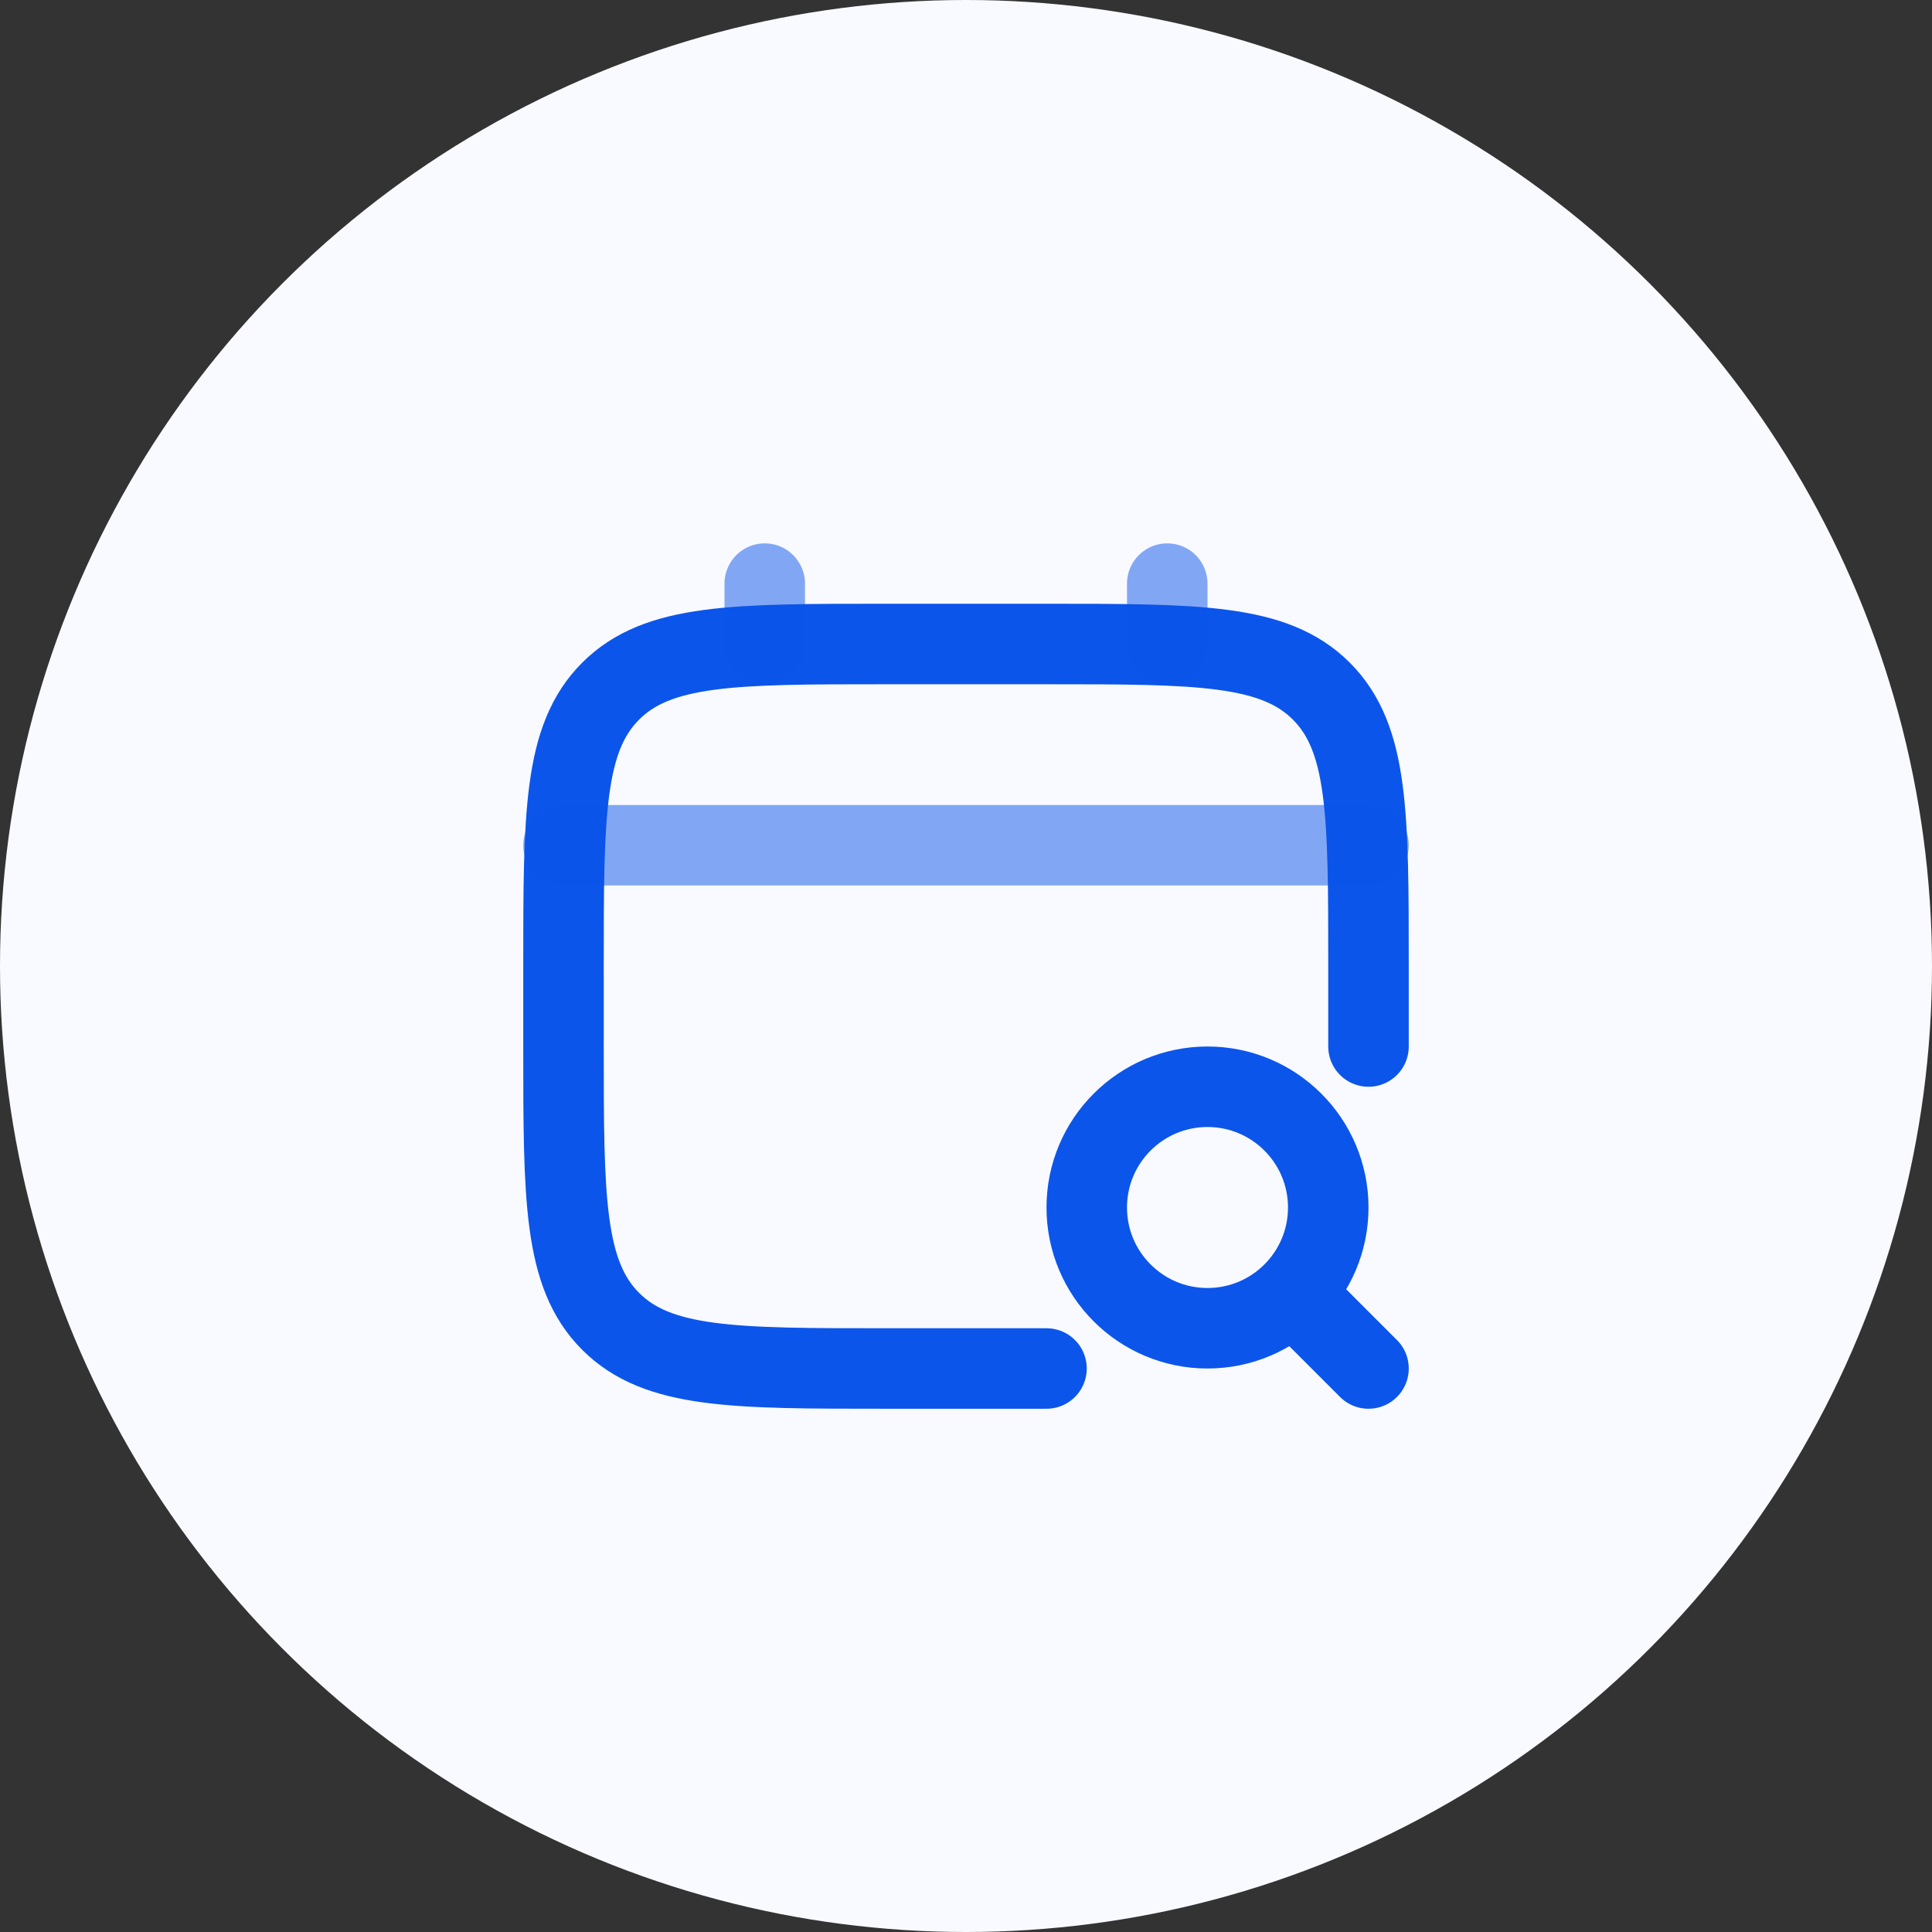
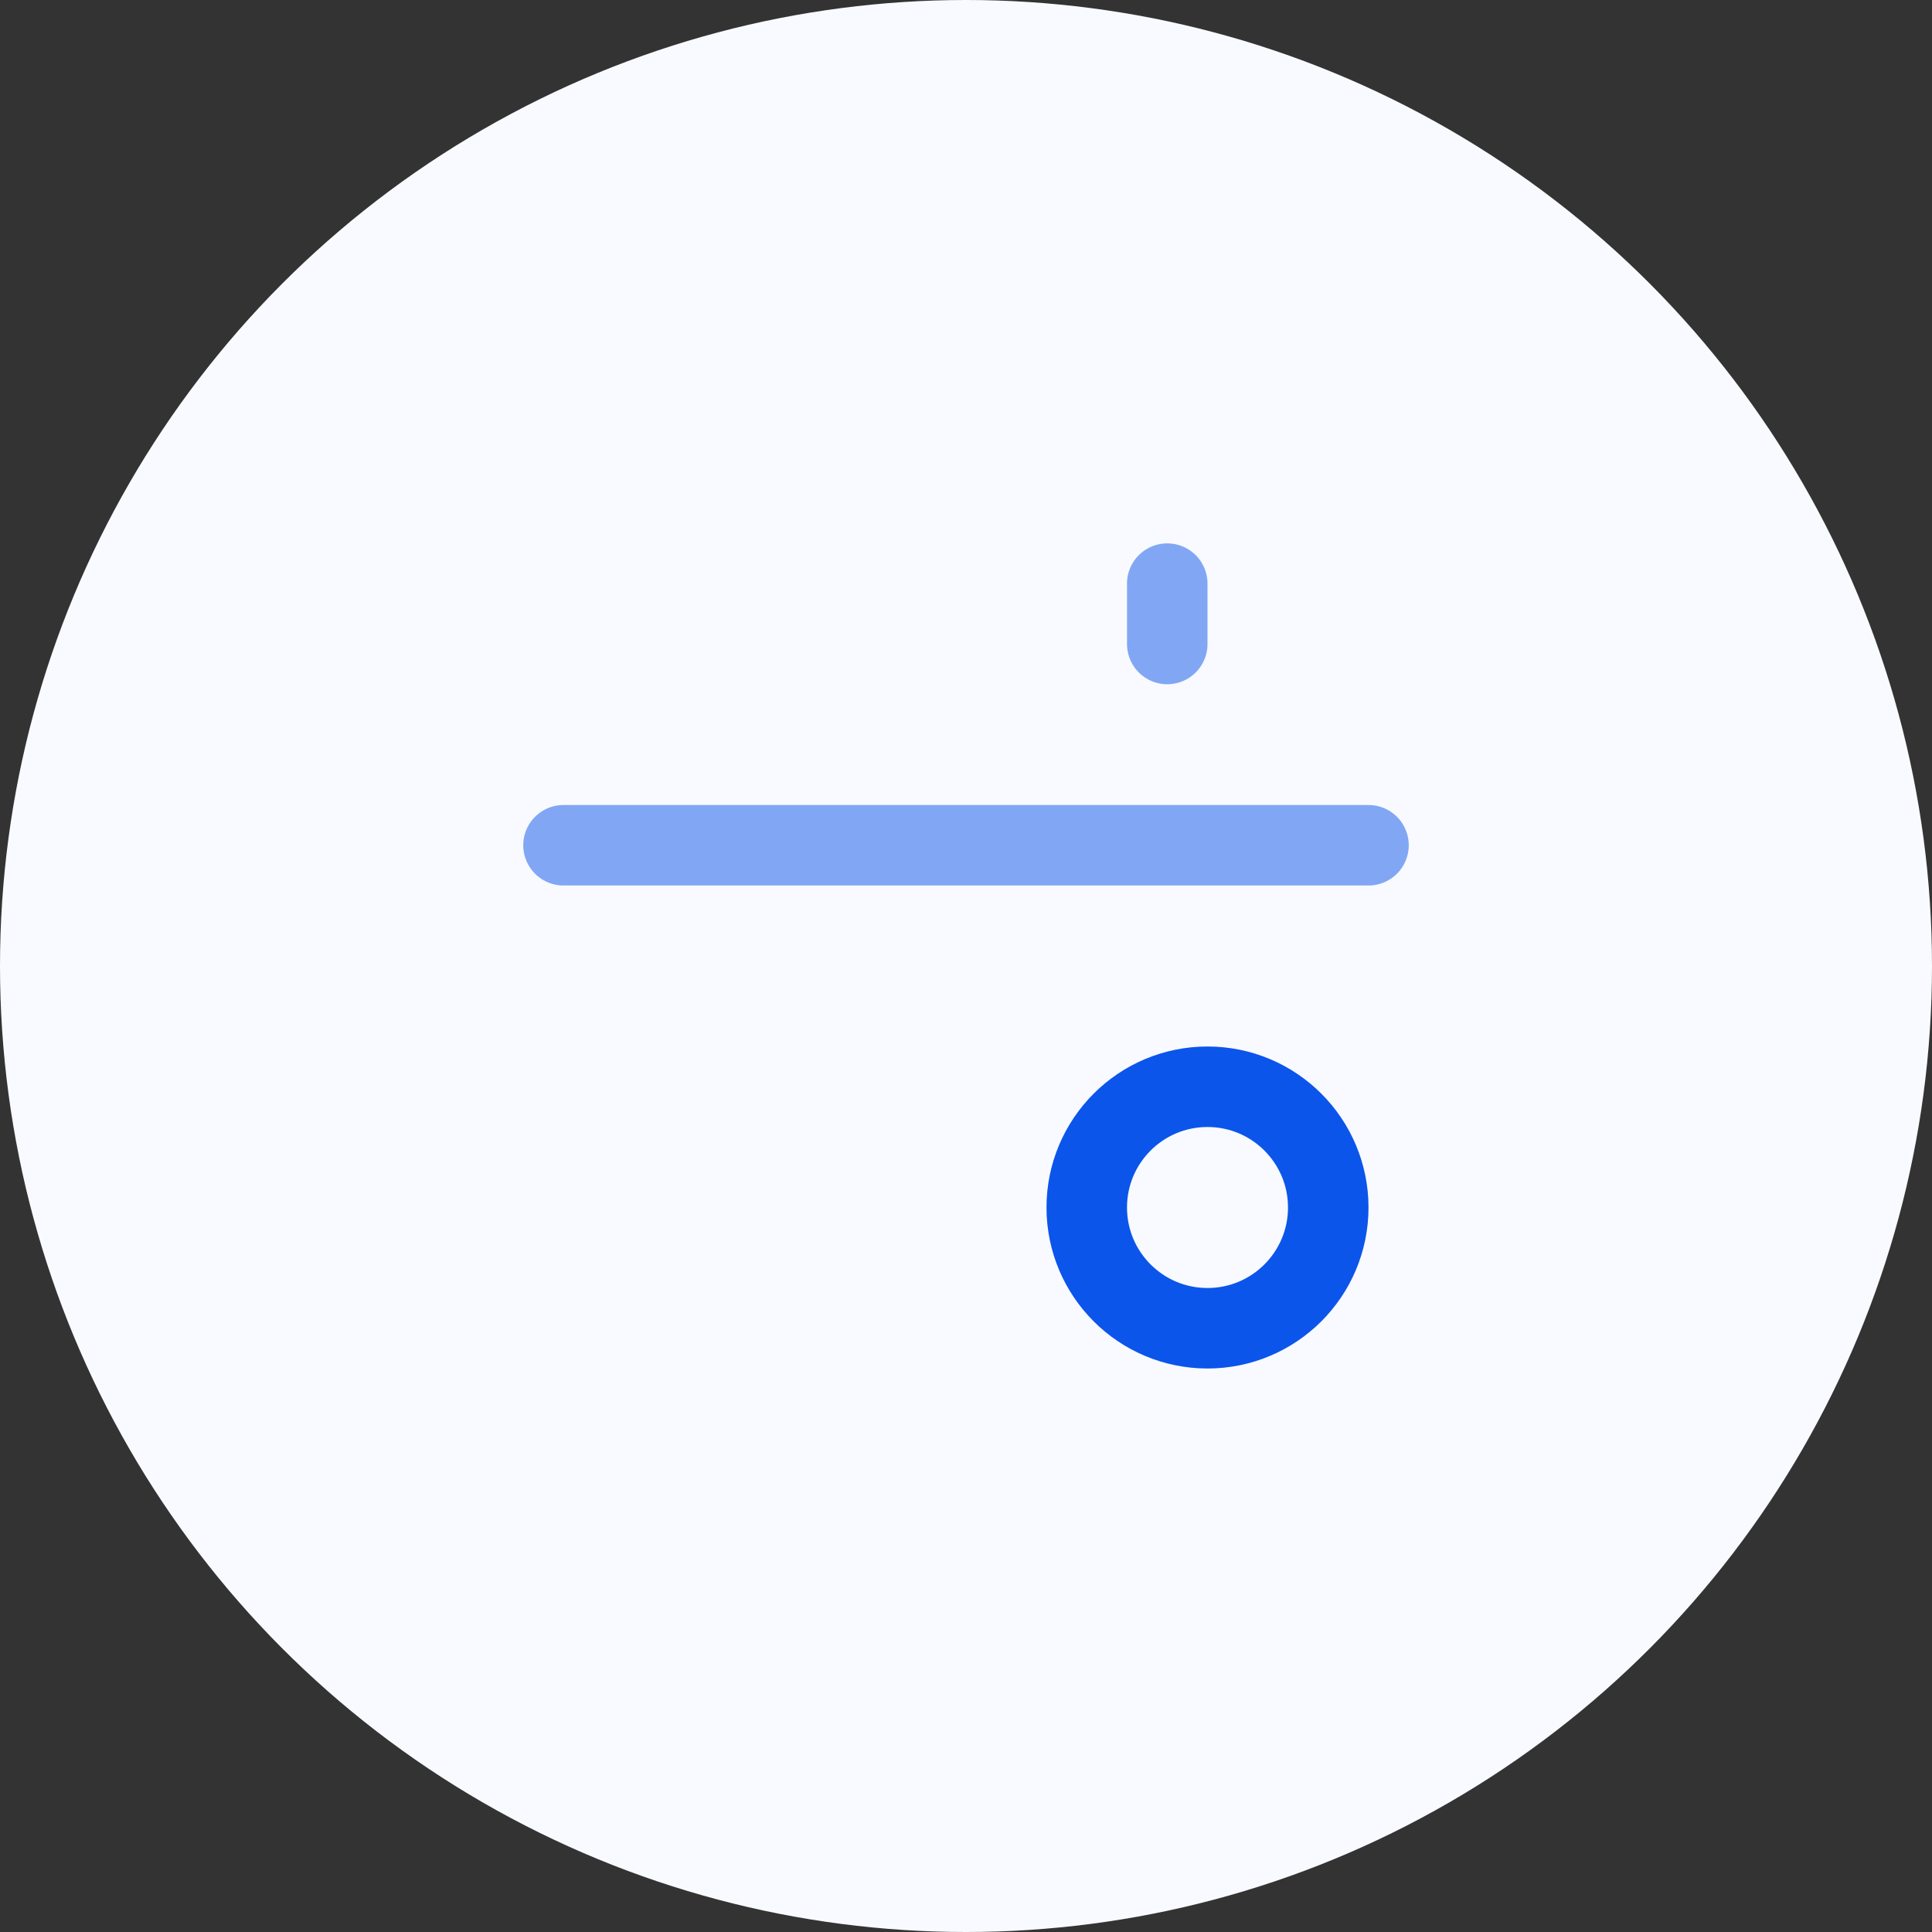
<svg xmlns="http://www.w3.org/2000/svg" width="72" height="72" viewBox="0 0 72 72" fill="none">
  <rect x="0" y="0" width="72" height="72" fill="#333333" stroke="none" />
  <circle cx="36" cy="36" r="36" fill="#F8FAFF" />
-   <path d="M51 39V36C51 30.343 51 27.515 49.243 25.757C47.485 24 44.657 24 39 24H33C27.343 24 24.515 24 22.757 25.757C21 27.515 21 30.343 21 36V39C21 44.657 21 47.485 22.757 49.243C24.515 51 27.343 51 33 51H39" stroke="#0B55EB" stroke-width="3" stroke-linecap="round" />
-   <path opacity="0.5" d="M28.5 24V21.75" stroke="#0B55EB" stroke-width="3" stroke-linecap="round" />
  <path opacity="0.5" d="M43.5 24V21.75" stroke="#0B55EB" stroke-width="3" stroke-linecap="round" />
  <path opacity="0.5" d="M21 31.5H51" stroke="#0B55EB" stroke-width="3" stroke-linecap="round" />
  <path d="M45 49.5C47.485 49.5 49.5 47.485 49.5 45C49.5 42.515 47.485 40.5 45 40.5C42.515 40.5 40.5 42.515 40.5 45C40.5 47.485 42.515 49.5 45 49.5Z" stroke="#0B55EB" stroke-width="3" />
-   <path d="M48.75 48.75L51 51" stroke="#0B55EB" stroke-width="3" stroke-linecap="round" />
</svg>